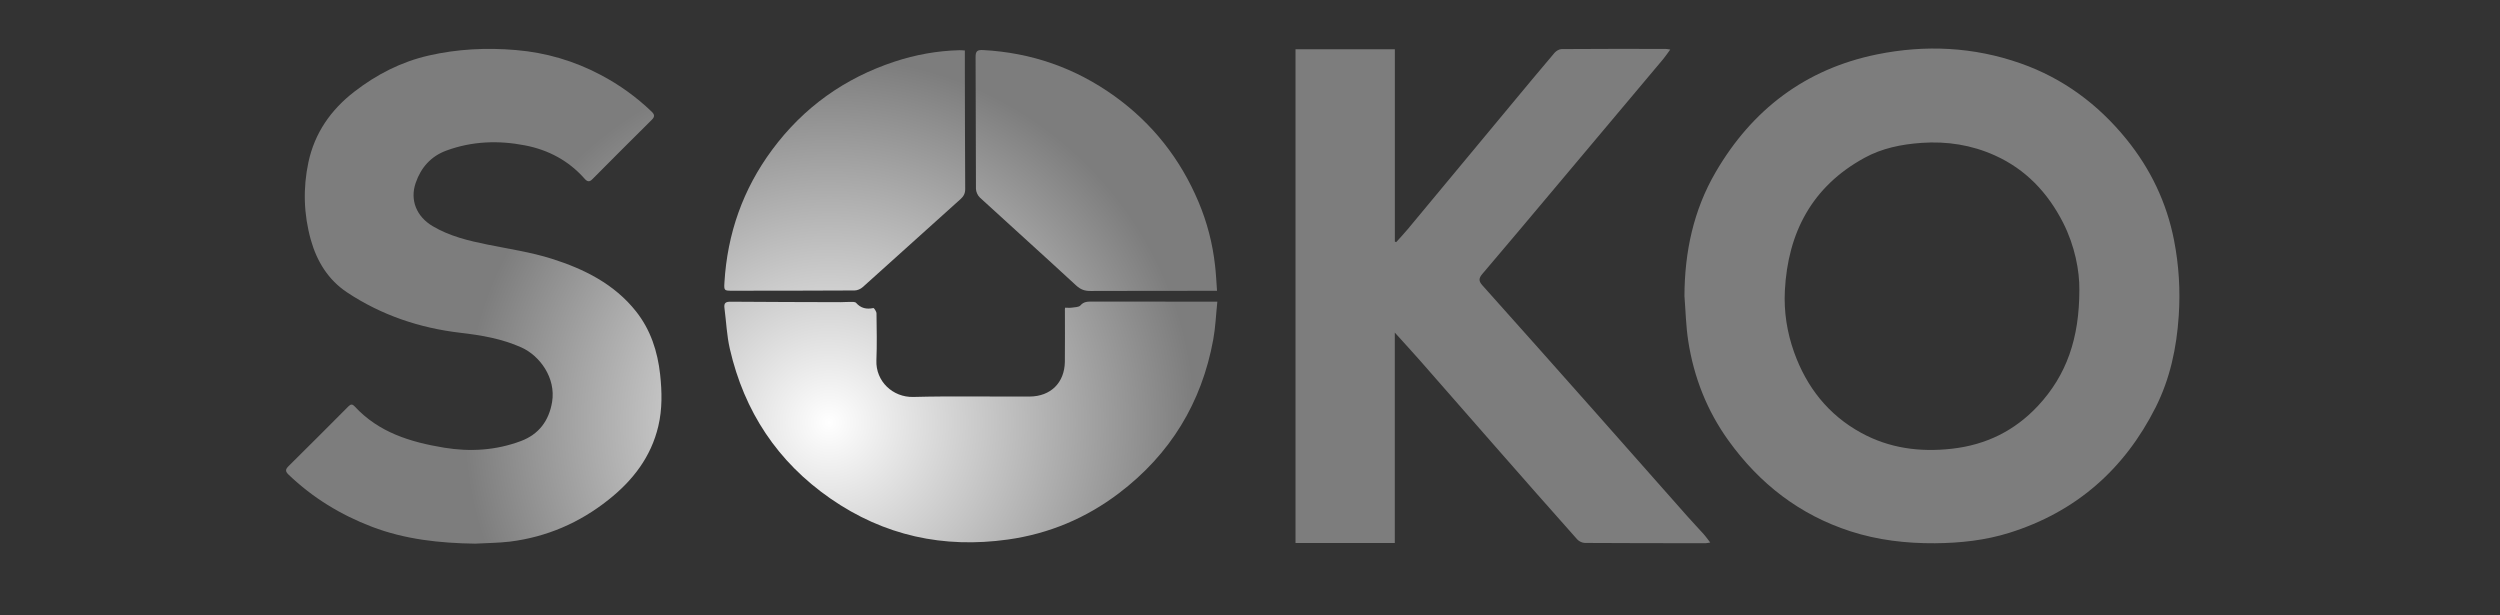
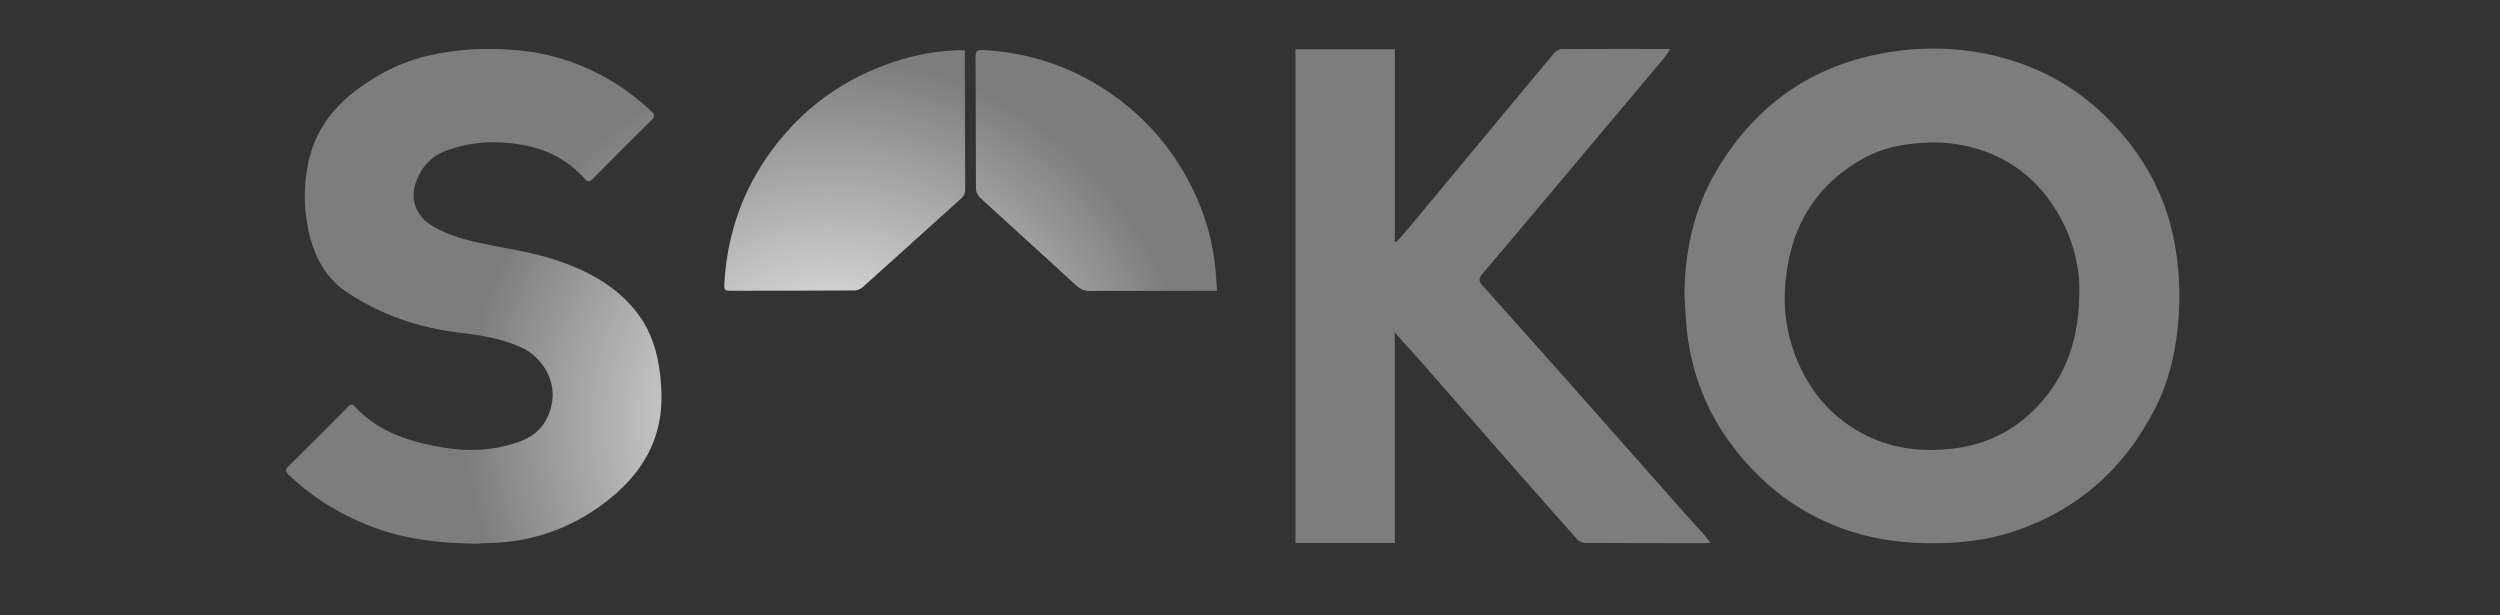
<svg xmlns="http://www.w3.org/2000/svg" width="195" height="48" viewBox="0 0 195 48" fill="none">
  <rect x="0" y="0" width="195" height="48" fill="#333333" stroke="none" />
  <g clip-path="url(#clip0_687_3742)">
    <path d="M131.387 23.091C131.399 19.655 132.091 16.393 133.822 13.425C136.663 8.55 140.817 5.385 146.388 4.246C150.171 3.474 153.947 3.655 157.605 4.942C160.914 6.105 163.639 8.124 165.853 10.847C167.744 13.176 169 15.802 169.576 18.742C169.954 20.685 170.075 22.644 169.942 24.631C169.777 27.133 169.266 29.534 168.143 31.767C165.708 36.605 161.924 39.936 156.724 41.561C154.848 42.148 152.904 42.357 150.932 42.373C148.678 42.389 146.472 42.132 144.331 41.44C140.37 40.157 137.251 37.736 134.828 34.373C133.142 32.032 132.119 29.422 131.681 26.59C131.503 25.431 131.479 24.257 131.387 23.091ZM162.19 22.608C162.206 21.12 161.84 19.177 160.918 17.363C159.727 15.03 158.012 13.208 155.597 12.122C153.782 11.305 151.87 11.004 149.869 11.145C148.308 11.257 146.802 11.559 145.43 12.311C141.345 14.543 139.457 18.135 139.219 22.664C139.135 24.305 139.384 25.922 139.944 27.487C140.922 30.21 142.608 32.354 145.156 33.754C147.366 34.968 149.753 35.282 152.248 35.001C154.901 34.703 157.135 33.609 158.954 31.666C161.192 29.269 162.19 26.397 162.19 22.608Z" fill="url(#paint0_radial_687_3742)" />
    <path d="M101.05 3.844C103.638 3.844 106.19 3.844 108.798 3.844C108.798 8.864 108.798 13.851 108.798 18.843C108.835 18.859 108.867 18.875 108.903 18.887C109.205 18.549 109.519 18.22 109.809 17.87C112.469 14.668 115.13 11.462 117.79 8.261C118.941 6.877 120.088 5.489 121.256 4.118C121.385 3.969 121.622 3.828 121.811 3.828C124.516 3.808 127.221 3.812 129.926 3.816C130.002 3.816 130.083 3.836 130.28 3.864C130.066 4.154 129.905 4.399 129.72 4.62C126.919 7.959 124.118 11.293 121.312 14.624C119.42 16.872 117.533 19.129 115.625 21.365C115.343 21.695 115.319 21.912 115.621 22.25C118.527 25.496 121.421 28.754 124.311 32.012C126.754 34.767 129.185 37.531 131.628 40.286C132.043 40.756 132.477 41.207 132.896 41.673C133.061 41.858 133.202 42.063 133.399 42.317C133.222 42.341 133.138 42.369 133.049 42.369C129.909 42.369 126.77 42.369 123.63 42.349C123.425 42.349 123.164 42.228 123.027 42.076C120.889 39.674 118.764 37.261 116.647 34.844C114.687 32.611 112.735 30.367 110.771 28.134C110.151 27.431 109.515 26.739 108.794 25.942C108.794 31.489 108.794 36.899 108.794 42.353C106.19 42.353 103.638 42.353 101.05 42.353C101.05 29.546 101.05 16.715 101.05 3.844Z" fill="url(#paint1_radial_687_3742)" />
    <path d="M37.053 42.405C34.3 42.365 31.591 42.076 29.003 41.086C26.576 40.157 24.39 38.826 22.507 37.02C22.233 36.758 22.265 36.601 22.507 36.36C24.072 34.811 25.626 33.255 27.18 31.694C27.361 31.513 27.49 31.513 27.659 31.694C29.542 33.737 32.018 34.486 34.646 34.92C36.687 35.254 38.683 35.129 40.623 34.405C42.028 33.882 42.817 32.82 43.062 31.364C43.38 29.466 42.088 27.736 40.671 27.101C39.15 26.417 37.544 26.148 35.914 25.958C32.718 25.584 29.739 24.579 27.059 22.797C25.598 21.823 24.716 20.384 24.245 18.71C23.686 16.715 23.626 14.68 24.056 12.657C24.543 10.376 25.803 8.57 27.634 7.154C29.369 5.811 31.293 4.821 33.443 4.331C35.684 3.82 37.95 3.707 40.245 3.904C42.583 4.101 44.785 4.749 46.854 5.843C48.311 6.611 49.639 7.565 50.831 8.711C51.064 8.936 51.084 9.101 50.843 9.342C49.289 10.879 47.743 12.428 46.202 13.98C45.972 14.213 45.807 14.173 45.606 13.948C44.358 12.532 42.776 11.691 40.945 11.338C38.88 10.939 36.828 11.008 34.831 11.74C33.62 12.182 32.839 13.059 32.424 14.266C31.961 15.605 32.485 16.892 33.748 17.64C35.073 18.425 36.534 18.775 38.019 19.076C39.697 19.418 41.412 19.668 43.038 20.183C45.558 20.979 47.912 22.149 49.607 24.285C50.746 25.721 51.293 27.406 51.491 29.212C51.636 30.56 51.664 31.903 51.35 33.235C50.782 35.648 49.353 37.486 47.453 38.99C45.2 40.78 42.644 41.883 39.782 42.245C38.884 42.353 37.967 42.353 37.053 42.405Z" fill="url(#paint2_radial_687_3742)" />
-     <path d="M83.075 24C83.264 24 83.437 24.02 83.606 23.996C83.835 23.959 84.149 23.967 84.274 23.823C84.54 23.513 84.85 23.525 85.188 23.525C88.231 23.529 91.274 23.529 94.317 23.529C94.49 23.529 94.663 23.529 94.952 23.529C94.844 24.559 94.808 25.532 94.634 26.481C93.733 31.421 91.278 35.435 87.281 38.468C84.717 40.414 81.827 41.633 78.615 42.084C73.584 42.788 68.959 41.786 64.773 38.886C60.639 36.018 58.051 32.092 56.928 27.213C56.687 26.172 56.647 25.086 56.506 24.02C56.453 23.625 56.614 23.529 56.993 23.533C59.858 23.557 62.72 23.561 65.586 23.569C65.828 23.569 66.069 23.545 66.311 23.549C66.468 23.553 66.693 23.529 66.773 23.622C67.148 24.044 67.587 24.14 68.122 24.028C68.174 24.016 68.363 24.293 68.367 24.442C68.383 25.665 68.408 26.888 68.359 28.11C68.295 29.739 69.639 31.002 71.237 30.962C74.26 30.882 77.287 30.946 80.314 30.93C81.952 30.922 83.034 29.852 83.059 28.223C83.075 26.904 83.063 25.584 83.063 24.265C83.05 24.181 83.067 24.1 83.075 24Z" fill="url(#paint3_radial_687_3742)" />
    <path d="M94.928 22.684C94.679 22.684 94.506 22.684 94.332 22.684C91.241 22.688 88.154 22.684 85.063 22.696C84.62 22.7 84.29 22.588 83.948 22.274C81.457 19.973 78.933 17.705 76.433 15.412C76.26 15.255 76.127 14.957 76.124 14.724C76.103 11.297 76.119 7.874 76.095 4.447C76.091 3.973 76.248 3.884 76.675 3.904C80.45 4.105 83.872 5.296 86.943 7.504C89.901 9.636 92.07 12.395 93.483 15.746C94.155 17.335 94.586 19 94.775 20.717C94.848 21.337 94.876 21.96 94.928 22.684Z" fill="url(#paint4_radial_687_3742)" />
    <path d="M75.258 3.937C75.258 4.375 75.258 4.761 75.258 5.143C75.266 8.345 75.266 11.543 75.286 14.744C75.286 15.082 75.169 15.307 74.924 15.529C72.376 17.813 69.84 20.114 67.293 22.395C67.132 22.54 66.874 22.656 66.661 22.656C63.489 22.676 60.321 22.672 57.15 22.676C56.486 22.676 56.465 22.676 56.506 22.029C56.735 18.215 57.951 14.752 60.233 11.675C62.684 8.369 65.88 6.092 69.78 4.805C71.414 4.266 73.105 3.961 74.835 3.916C74.96 3.912 75.085 3.928 75.258 3.937Z" fill="url(#paint5_radial_687_3742)" />
  </g>
  <defs>
    <radialGradient id="paint0_radial_687_3742" cx="0" cy="0" r="1" gradientUnits="userSpaceOnUse" gradientTransform="translate(64.694 32.956) scale(28.5 28.481)">
      <stop stop-color="white" />
      <stop offset="1" stop-color="#7D7D7D" />
    </radialGradient>
    <radialGradient id="paint1_radial_687_3742" cx="0" cy="0" r="1" gradientUnits="userSpaceOnUse" gradientTransform="translate(64.694 32.956) scale(28.5 28.481)">
      <stop stop-color="white" />
      <stop offset="1" stop-color="#7D7D7D" />
    </radialGradient>
    <radialGradient id="paint2_radial_687_3742" cx="0" cy="0" r="1" gradientUnits="userSpaceOnUse" gradientTransform="translate(64.694 32.956) scale(28.5 28.481)">
      <stop stop-color="white" />
      <stop offset="1" stop-color="#7D7D7D" />
    </radialGradient>
    <radialGradient id="paint3_radial_687_3742" cx="0" cy="0" r="1" gradientUnits="userSpaceOnUse" gradientTransform="translate(64.694 32.956) scale(28.5 28.481)">
      <stop stop-color="white" />
      <stop offset="1" stop-color="#7D7D7D" />
    </radialGradient>
    <radialGradient id="paint4_radial_687_3742" cx="0" cy="0" r="1" gradientUnits="userSpaceOnUse" gradientTransform="translate(64.694 32.956) scale(28.5 28.481)">
      <stop stop-color="white" />
      <stop offset="1" stop-color="#7D7D7D" />
    </radialGradient>
    <radialGradient id="paint5_radial_687_3742" cx="0" cy="0" r="1" gradientUnits="userSpaceOnUse" gradientTransform="translate(64.694 32.956) scale(28.5 28.481)">
      <stop stop-color="white" />
      <stop offset="1" stop-color="#7D7D7D" />
    </radialGradient>
    <clipPath id="clip0_687_3742">
      <rect width="193" height="47" fill="white" />
    </clipPath>
  </defs>
</svg>